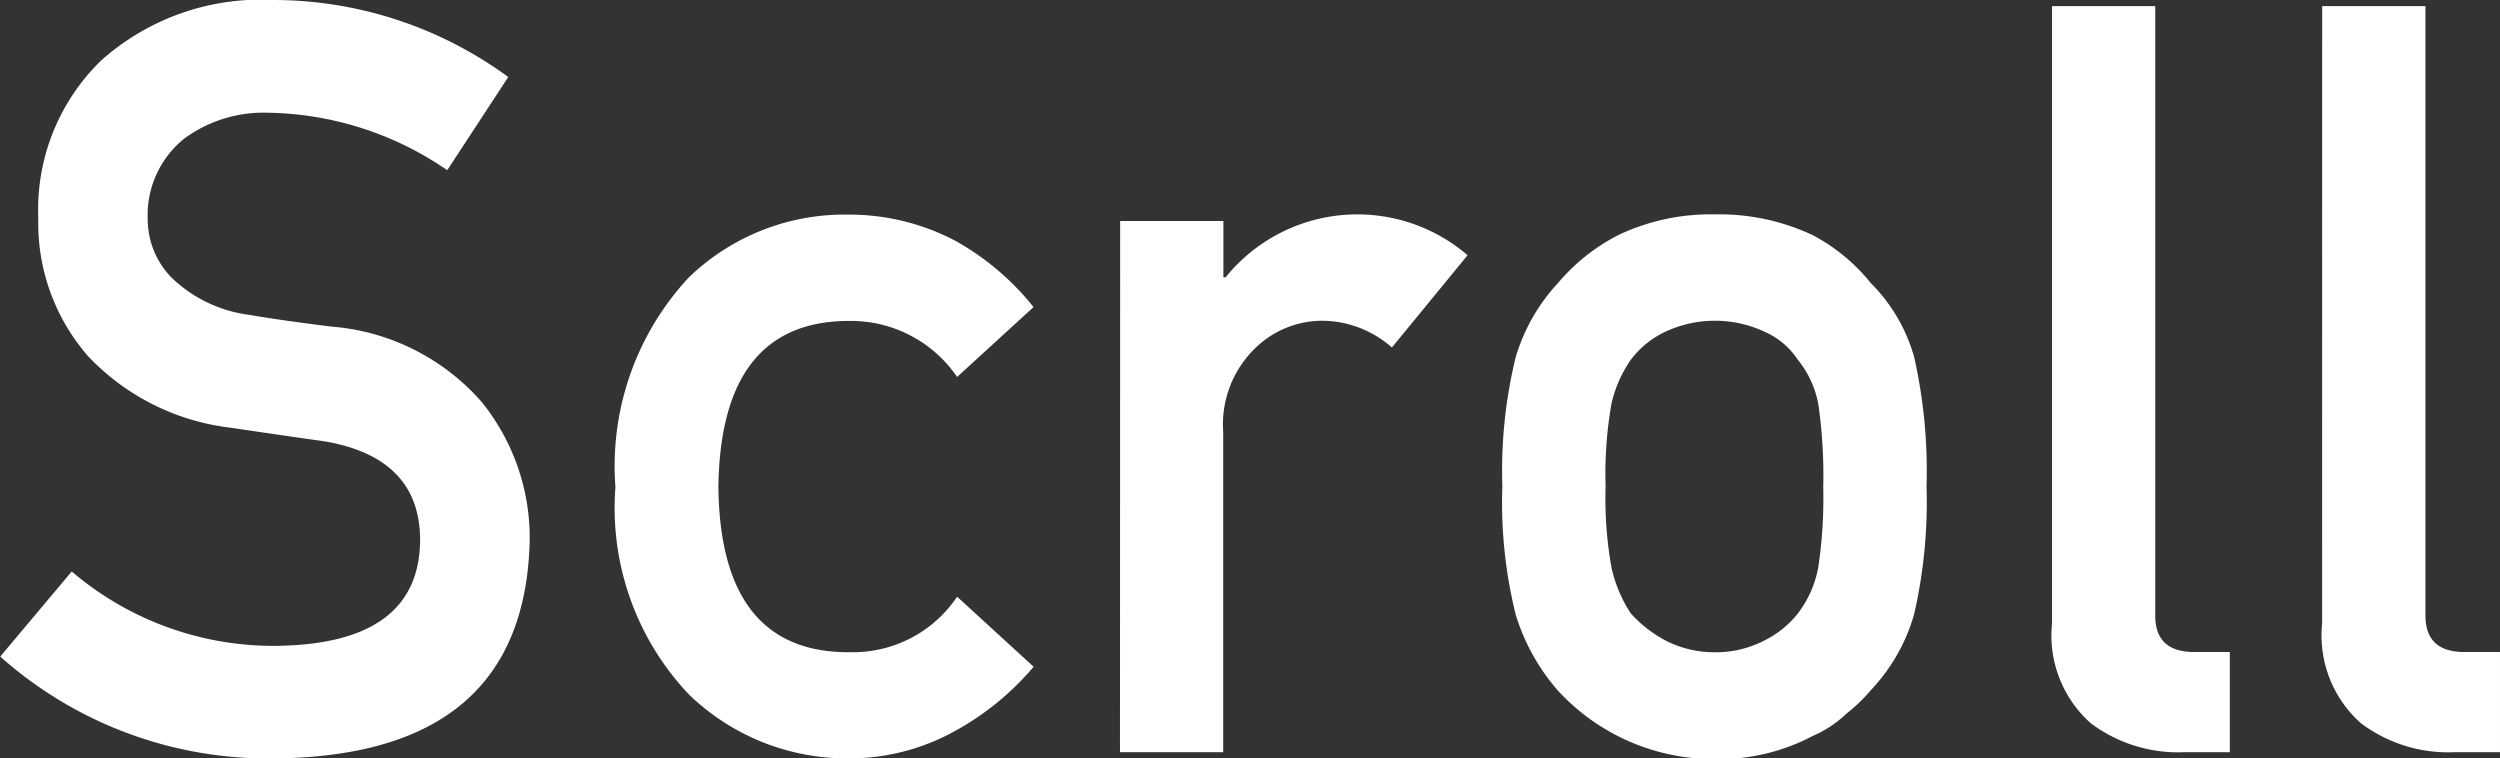
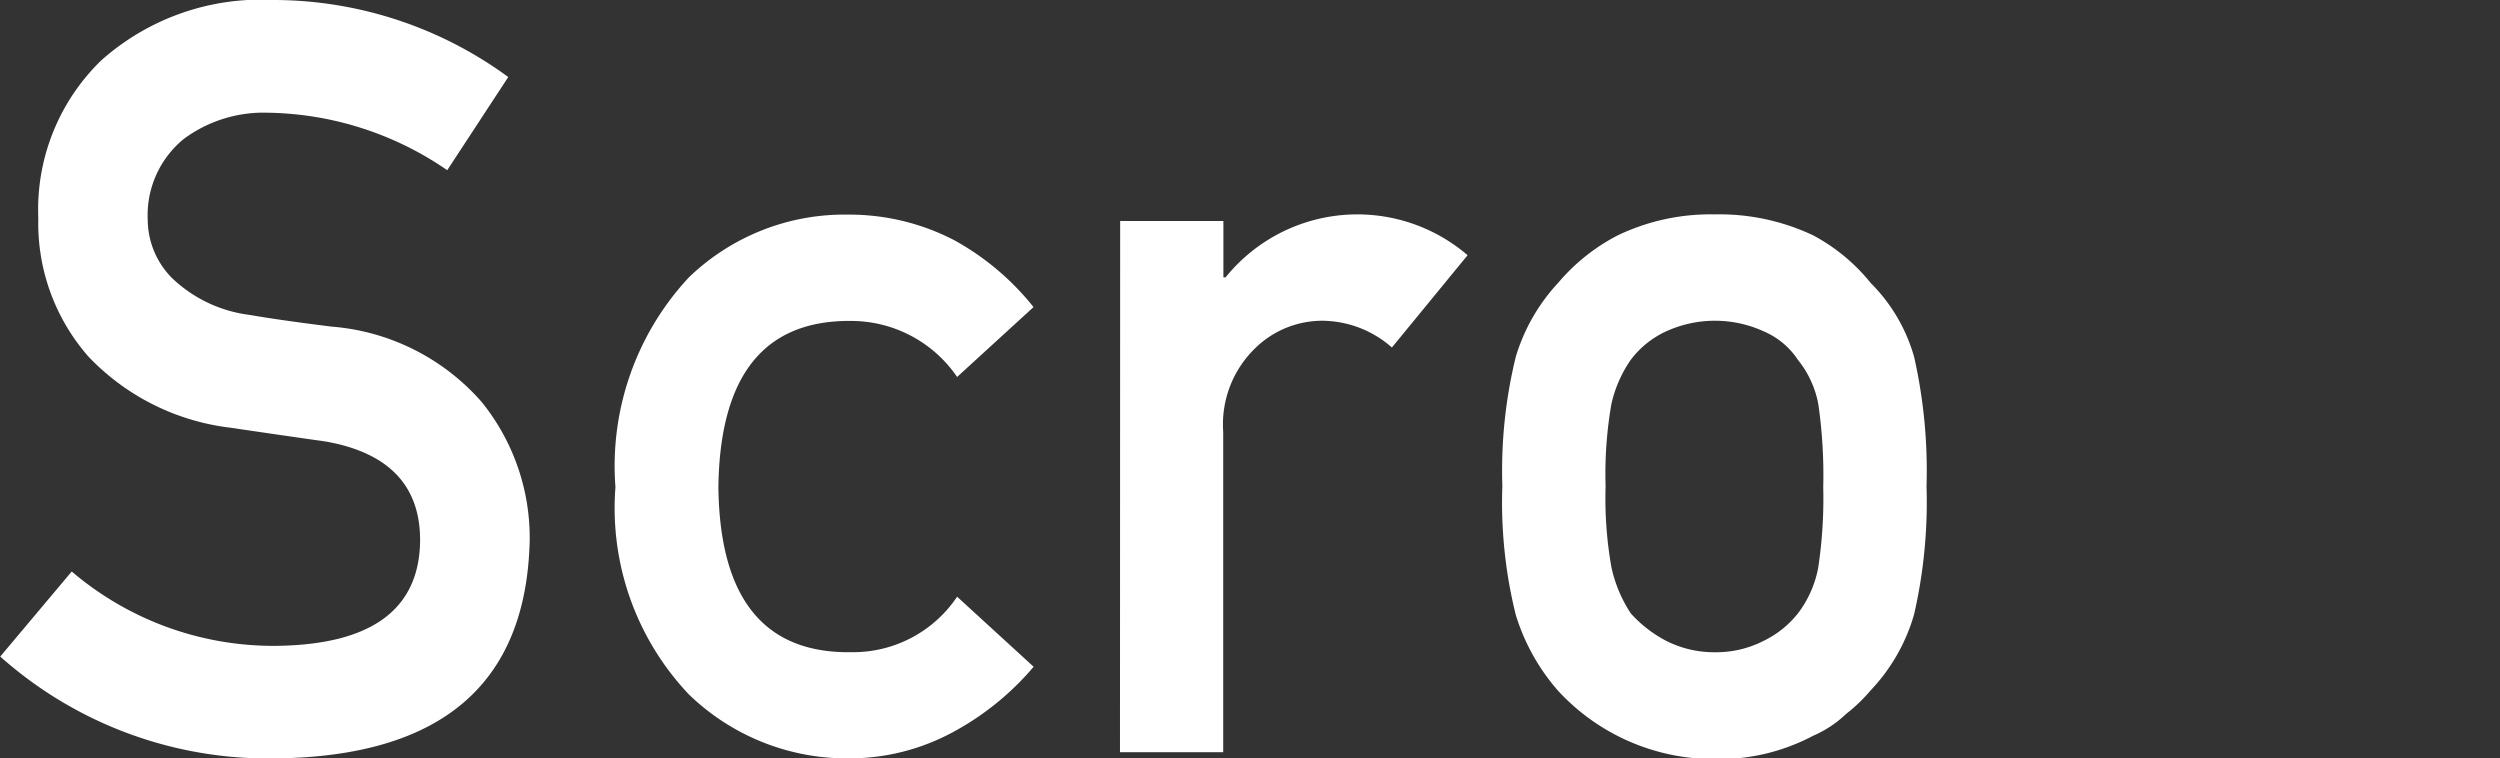
<svg xmlns="http://www.w3.org/2000/svg" width="42.936" height="13.025" viewBox="0 0 42.936 13.025">
  <rect x="0" y="0" width="42.936" height="13.025" fill="#333333" stroke="none" />
  <g id="txt_scroll" transform="translate(-173.43 -616.542)">
    <path id="パス_14" data-name="パス 14" d="M174.662,756.357a5.339,5.339,0,0,0,3.527,1.277q2.421-.034,2.456-1.785.017-1.434-1.62-1.724-.748-.106-1.642-.238a4.017,4.017,0,0,1-2.436-1.223,3.469,3.469,0,0,1-.859-2.375,3.566,3.566,0,0,1,1.08-2.709,4.123,4.123,0,0,1,2.968-1.038,6.828,6.828,0,0,1,4.023,1.323l-1.048,1.6a5.569,5.569,0,0,0-3.075-.987,2.3,2.3,0,0,0-1.448.449,1.69,1.69,0,0,0-.621,1.39,1.431,1.431,0,0,0,.417,1,2.35,2.35,0,0,0,1.337.634q.51.089,1.4.2a3.826,3.826,0,0,1,2.58,1.293,3.71,3.71,0,0,1,.826,2.393q-.093,3.678-4.355,3.73a6.917,6.917,0,0,1-4.738-1.749Z" transform="translate(0 -130)" fill="#fff" />
    <path id="パス_15" data-name="パス 15" d="M191.182,757.993a4.783,4.783,0,0,1-1.364,1.111,3.737,3.737,0,0,1-1.813.463,3.9,3.9,0,0,1-2.745-1.1A4.651,4.651,0,0,1,184,754.909a4.751,4.751,0,0,1,1.258-3.6,3.848,3.848,0,0,1,2.748-1.081,3.909,3.909,0,0,1,1.812.439,4.528,4.528,0,0,1,1.362,1.149l-1.312,1.2a2.206,2.206,0,0,0-1.8-.962q-2.265-.035-2.3,2.858.035,2.874,2.3,2.831a2.15,2.15,0,0,0,1.8-.953Z" transform="translate(0 -130)" fill="#fff" />
    <path id="パス_16" data-name="パス 16" d="M192.668,750.338h1.773v.967h.038a2.908,2.908,0,0,1,4.156-.38l-1.3,1.585a1.827,1.827,0,0,0-1.166-.459,1.644,1.644,0,0,0-1.168.458,1.821,1.821,0,0,0-.563,1.452v5.5h-1.773Z" transform="translate(0 -130)" fill="#fff" />
    <path id="パス_17" data-name="パス 17" d="M199.232,754.891a8.237,8.237,0,0,1,.23-2.219,3.224,3.224,0,0,1,.732-1.276,3.343,3.343,0,0,1,1.022-.813,3.68,3.68,0,0,1,1.66-.359,3.766,3.766,0,0,1,1.694.36,3.2,3.2,0,0,1,.988.818,2.907,2.907,0,0,1,.747,1.274,8.876,8.876,0,0,1,.212,2.215,8.644,8.644,0,0,1-.213,2.2,3.155,3.155,0,0,1-.749,1.31,2.744,2.744,0,0,1-.417.4,1.914,1.914,0,0,1-.57.378,3.454,3.454,0,0,1-1.693.4,3.642,3.642,0,0,1-2.682-1.169,3.555,3.555,0,0,1-.731-1.31A8,8,0,0,1,199.232,754.891Zm5.511.018a8.5,8.5,0,0,0-.085-1.429,1.712,1.712,0,0,0-.35-.758,1.323,1.323,0,0,0-.58-.486,2.017,2.017,0,0,0-1.69,0,1.591,1.591,0,0,0-.6.485,2.167,2.167,0,0,0-.333.758,7.009,7.009,0,0,0-.1,1.411,6.815,6.815,0,0,0,.1,1.394,2.356,2.356,0,0,0,.333.793,2.175,2.175,0,0,0,.6.467,1.822,1.822,0,0,0,.837.2,1.8,1.8,0,0,0,.853-.2,1.685,1.685,0,0,0,.58-.467,1.852,1.852,0,0,0,.35-.793A7.968,7.968,0,0,0,204.743,754.909Z" transform="translate(0 -130)" fill="#fff" />
-     <path id="パス_18" data-name="パス 18" d="M208.672,746.647h1.773v10.468q0,.624.666.625h.615v1.721h-.791a2.5,2.5,0,0,1-1.6-.5,2.017,2.017,0,0,1-.663-1.707Z" transform="translate(0 -130)" fill="#fff" />
-     <path id="パス_19" data-name="パス 19" d="M213.312,746.647h1.774v10.468q0,.624.666.625h.614v1.721h-.791a2.494,2.494,0,0,1-1.6-.5,2.015,2.015,0,0,1-.664-1.707Z" transform="translate(0 -130)" fill="#fff" />
  </g>
</svg>